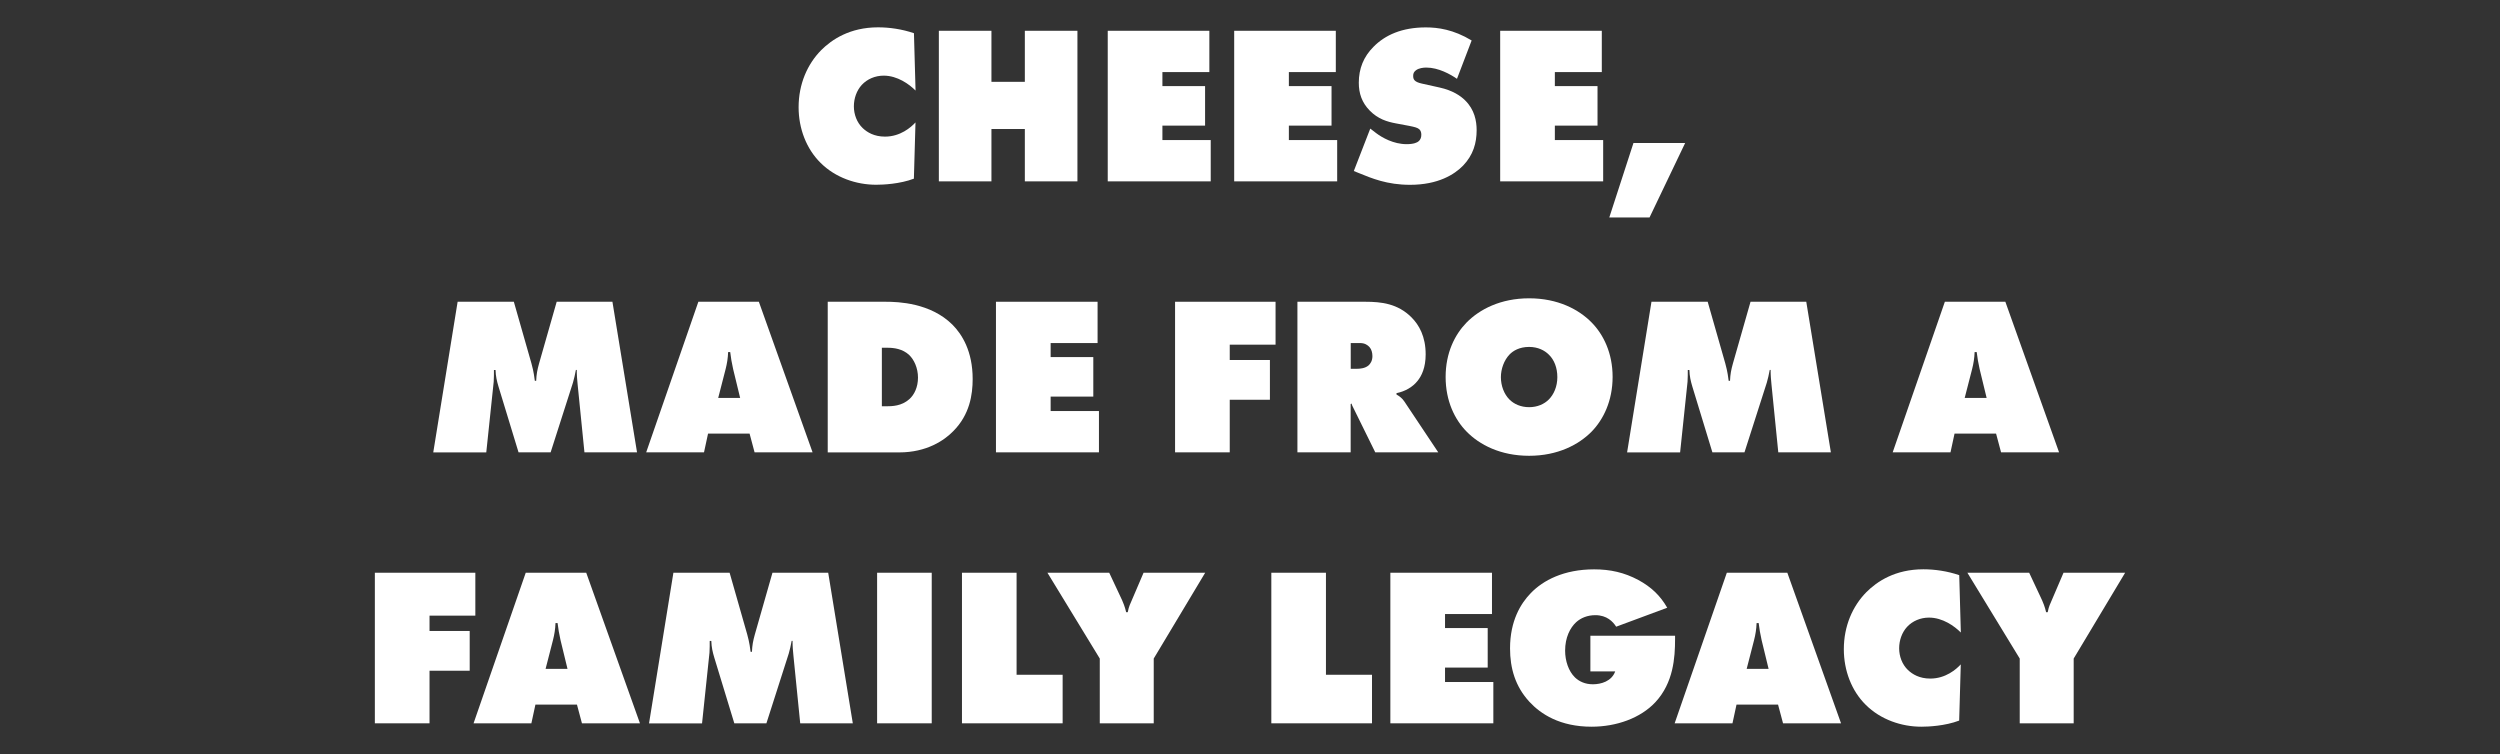
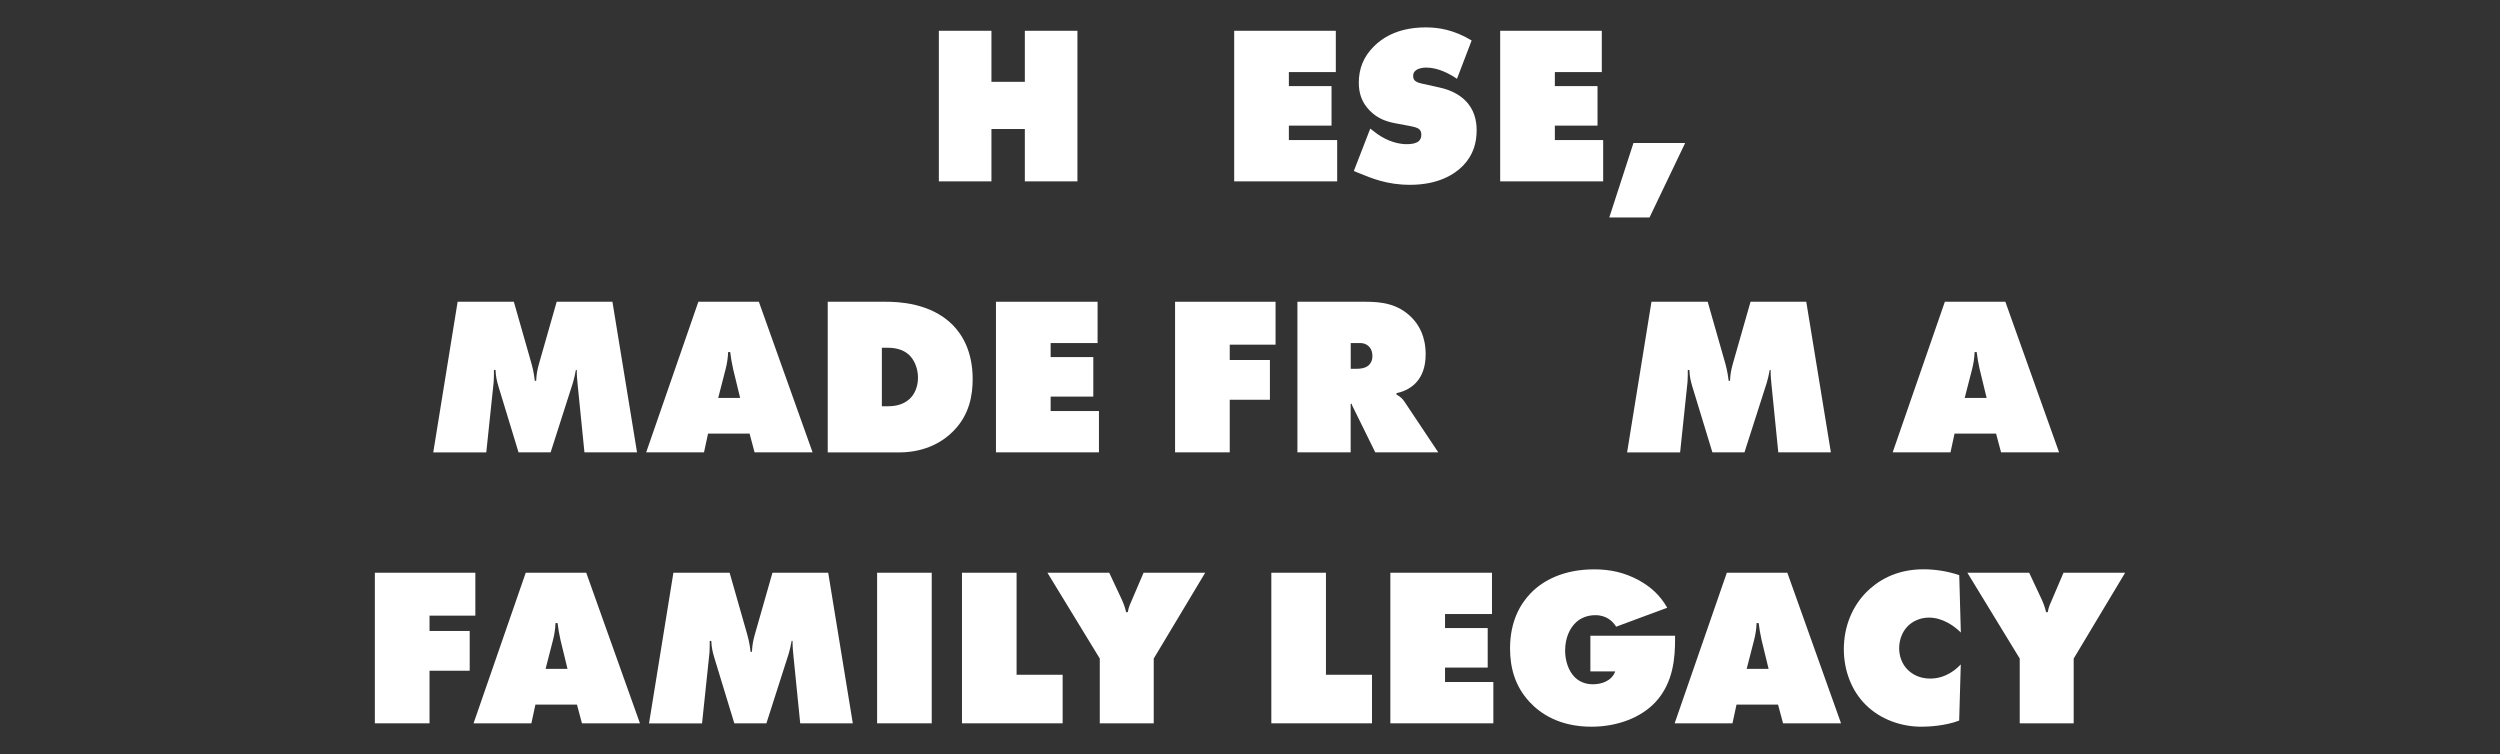
<svg xmlns="http://www.w3.org/2000/svg" id="Capa_1" version="1.1" viewBox="0 0 420.7 126.9">
  <rect x="0" y="0" width="420.7" height="126.9" fill="#333333" stroke="none" />
  <defs>
    <style>
      .st0 {
        fill: #fff;
      }
    </style>
  </defs>
-   <path class="st0" d="M153.81,30.06c-2.39.91-5.21,1.03-6.38,1.03-3.31,0-6.84-1.18-9.35-3.69-2.39-2.36-3.69-5.78-3.69-9.35,0-3.91,1.48-7.26,3.8-9.61,1.79-1.79,4.83-3.84,9.57-3.84,1.9,0,4.03.3,6.04.99l.27,9.65c-1.06-1.06-3.04-2.51-5.36-2.51-1.44,0-2.77.57-3.69,1.56-.87.95-1.33,2.28-1.33,3.61s.49,2.7,1.48,3.65c.76.72,1.94,1.44,3.76,1.44,2.58,0,4.37-1.56,5.13-2.39l-.27,9.46Z" />
  <path class="st0" d="M157.99,30.52V5.18h8.85v8.59h5.62V5.18h8.85v25.34h-8.85v-8.81h-5.62v8.81h-8.85Z" />
-   <path class="st0" d="M186.41,30.52V5.18h17.1v6.95h-7.9v2.36h7.18v6.65h-7.18v2.43h8.13v6.95h-17.33Z" />
  <path class="st0" d="M207.69,30.52V5.18h17.1v6.95h-7.9v2.36h7.18v6.65h-7.18v2.43h8.13v6.95h-17.33Z" />
  <path class="st0" d="M245.19,13.27c-1.1-.76-3.12-1.9-5.17-1.9-.49,0-1.25.08-1.75.46-.34.27-.46.53-.46.91,0,.53.08,1.03,1.48,1.33l2.93.65c2.24.49,3.57,1.41,4.33,2.17,1.6,1.56,1.94,3.5,1.94,5.01,0,2.17-.57,4.18-2.28,5.97-1.44,1.48-4.18,3.23-8.93,3.23-3.88,0-6.46-1.1-8.62-1.98l-.84-.34,2.77-7.14.99.76c.95.72,2.89,1.86,5.13,1.86,1.25,0,1.79-.3,1.98-.46.42-.34.49-.76.49-1.14,0-.23-.04-.61-.3-.87-.3-.3-.8-.42-1.75-.61l-2.24-.42c-1.44-.27-3-.72-4.41-2.17-1.29-1.33-1.82-2.85-1.82-4.67,0-2.36.8-4.37,2.47-6.04,1.94-1.98,4.79-3.27,8.81-3.27,2.01,0,4.64.34,7.71,2.2l-2.47,6.46Z" />
  <path class="st0" d="M252.45,30.52V5.18h17.1v6.95h-7.9v2.36h7.18v6.65h-7.18v2.43h8.13v6.95h-17.33Z" />
  <path class="st0" d="M277.57,36.6h-6.76l4.07-12.54h8.7l-6,12.54Z" />
  <path class="st0" d="M72.91,76.12l4.1-25.34h9.46l2.96,10.37c.38,1.33.53,2.58.57,2.93h.23c.04-1.1.19-1.86.49-2.93l2.96-10.37h9.38l4.14,25.34h-8.85l-1.14-11.36c-.08-.87-.15-1.44-.15-2.51h-.15c-.11.65-.34,1.63-.49,2.13l-3.76,11.74h-5.4l-3.38-11.09c-.27-.91-.46-1.71-.49-2.77h-.27c0,.49,0,1.48-.04,1.98l-1.25,11.89h-8.93Z" />
  <path class="st0" d="M119.15,72.97l-.68,3.15h-9.73l8.78-25.34h10.18l9.04,25.34h-9.76l-.84-3.15h-6.99ZM122.87,59.25h-.34c-.04,1.06-.19,1.94-.42,2.85l-1.25,4.86h3.69l-1.18-4.86c-.23-.99-.38-1.94-.49-2.85Z" />
  <path class="st0" d="M139.29,76.12v-25.34h9.76c2.13,0,7.52.19,11.21,3.84,1.63,1.63,3.42,4.48,3.42,9.16,0,2.62-.49,6-3.27,8.78-1.52,1.56-4.48,3.57-9.08,3.57h-12.04ZM148.41,68.37h.68c1.06,0,2.62-.04,3.91-1.18.87-.76,1.48-2.05,1.48-3.65s-.65-3-1.48-3.8c-1.1-1.03-2.55-1.22-3.61-1.22h-.99v9.84Z" />
  <path class="st0" d="M167.6,76.12v-25.34h17.1v6.95h-7.9v2.36h7.18v6.65h-7.18v2.43h8.13v6.95h-17.33Z" />
  <path class="st0" d="M197.74,76.12v-25.34h16.91v7.22h-7.71v2.58h6.76v6.69h-6.76v8.85h-9.19Z" />
  <path class="st0" d="M218.33,76.12v-25.34h11.44c2.66,0,5.43.3,7.75,2.62,1.29,1.29,2.39,3.23,2.39,6.23,0,2.24-.68,3.65-1.41,4.52-.76.95-2.01,1.71-3.5,2.01v.23c.49.27.99.65,1.33,1.18l5.7,8.55h-10.6l-3.65-7.41c-.11-.27-.23-.38-.34-.8l-.15.08v8.13h-8.97ZM227.3,62.06h1.06c.53,0,1.37-.08,1.94-.57.3-.27.65-.76.65-1.56,0-.57-.15-1.14-.49-1.52-.3-.34-.8-.68-1.56-.68h-1.6v4.33Z" />
-   <path class="st0" d="M267.84,72.63c-2.17,2.2-5.7,4.07-10.52,4.07s-8.36-1.86-10.52-4.07c-1.98-2.01-3.53-5.13-3.53-9.2s1.56-7.14,3.53-9.16c2.17-2.2,5.7-4.07,10.52-4.07s8.36,1.86,10.52,4.07c1.98,2.01,3.53,5.13,3.53,9.16s-1.56,7.18-3.53,9.2ZM254.01,59.67c-.91.95-1.44,2.43-1.44,3.8,0,1.44.53,2.85,1.44,3.76.76.76,1.9,1.29,3.31,1.29s2.55-.53,3.31-1.29c.84-.84,1.44-2.17,1.44-3.76s-.53-2.93-1.44-3.8c-.68-.68-1.79-1.29-3.31-1.29-1.63,0-2.7.65-3.31,1.29Z" />
  <path class="st0" d="M273.81,76.12l4.1-25.34h9.46l2.96,10.37c.38,1.33.53,2.58.57,2.93h.23c.04-1.1.19-1.86.49-2.93l2.96-10.37h9.38l4.14,25.34h-8.85l-1.14-11.36c-.08-.87-.15-1.44-.15-2.51h-.15c-.11.65-.34,1.63-.49,2.13l-3.76,11.74h-5.4l-3.38-11.09c-.27-.91-.46-1.71-.49-2.77h-.27c0,.49,0,1.48-.04,1.98l-1.25,11.89h-8.93Z" />
  <path class="st0" d="M328.91,72.97l-.68,3.15h-9.73l8.78-25.34h10.18l9.04,25.34h-9.76l-.84-3.15h-6.99ZM332.63,59.25h-.34c-.04,1.06-.19,1.94-.42,2.85l-1.25,4.86h3.69l-1.18-4.86c-.23-.99-.38-1.94-.49-2.85Z" />
  <path class="st0" d="M63.08,121.72v-25.34h16.91v7.22h-7.71v2.58h6.76v6.69h-6.76v8.85h-9.19Z" />
  <path class="st0" d="M90.1,118.57l-.68,3.15h-9.73l8.78-25.34h10.18l9.04,25.34h-9.76l-.84-3.15h-6.99ZM93.82,104.85h-.34c-.04,1.06-.19,1.94-.42,2.85l-1.25,4.86h3.69l-1.18-4.86c-.23-.99-.38-1.94-.49-2.85Z" />
  <path class="st0" d="M109.22,121.72l4.1-25.34h9.46l2.96,10.37c.38,1.33.53,2.58.57,2.93h.23c.04-1.1.19-1.86.49-2.93l2.96-10.37h9.38l4.14,25.34h-8.85l-1.14-11.36c-.08-.87-.15-1.44-.15-2.51h-.15c-.11.65-.34,1.63-.49,2.13l-3.76,11.74h-5.4l-3.38-11.09c-.27-.91-.46-1.71-.49-2.77h-.27c0,.49,0,1.48-.04,1.98l-1.25,11.89h-8.93Z" />
  <path class="st0" d="M147.6,121.72v-25.34h9.19v25.34h-9.19Z" />
  <path class="st0" d="M161.88,121.72v-25.34h9.19v17.17h7.75v8.17h-16.95Z" />
  <path class="st0" d="M176.25,96.38h10.41l2.17,4.63c.15.34.46,1.06.68,2.01h.27c.19-1.06.46-1.44.68-2.01l1.98-4.63h10.37l-8.66,14.44v10.9h-9.08v-10.9l-8.81-14.44Z" />
  <path class="st0" d="M213.94,121.72v-25.34h9.19v17.17h7.75v8.17h-16.95Z" />
  <path class="st0" d="M233.97,121.72v-25.34h17.1v6.95h-7.9v2.36h7.18v6.65h-7.18v2.43h8.13v6.95h-17.33Z" />
  <path class="st0" d="M267.63,106.98h14.25v.57c0,3.12-.27,7.33-3.3,10.6-2.51,2.7-6.57,4.14-10.75,4.14-5.32,0-8.55-2.13-10.45-4.18-2.39-2.58-3.27-5.66-3.27-9,0-4.63,1.79-7.56,3.5-9.31,2.05-2.13,5.55-3.99,10.64-3.99,2.74,0,5.09.53,7.45,1.79,2.17,1.18,3.69,2.62,4.86,4.67l-8.59,3.19c-.53-.84-1.56-1.94-3.5-1.94-1.33,0-2.43.46-3.23,1.18-1.03.95-1.86,2.58-1.86,4.79,0,1.71.57,3.46,1.67,4.52.72.68,1.71,1.14,3,1.14,1.37,0,3.15-.49,3.76-2.17h-4.18v-6Z" />
  <path class="st0" d="M292.22,118.57l-.68,3.15h-9.73l8.78-25.34h10.18l9.04,25.34h-9.76l-.84-3.15h-6.99ZM295.94,104.85h-.34c-.04,1.06-.19,1.94-.42,2.85l-1.25,4.86h3.69l-1.18-4.86c-.23-.99-.38-1.94-.49-2.85Z" />
  <path class="st0" d="M329.69,121.26c-2.39.91-5.21,1.03-6.38,1.03-3.3,0-6.84-1.18-9.35-3.69-2.39-2.36-3.68-5.78-3.68-9.35,0-3.91,1.48-7.26,3.8-9.61,1.79-1.79,4.83-3.84,9.58-3.84,1.9,0,4.03.3,6.04.99l.27,9.65c-1.06-1.06-3.04-2.51-5.36-2.51-1.44,0-2.77.57-3.69,1.56-.87.95-1.33,2.28-1.33,3.61s.49,2.7,1.48,3.65c.76.72,1.94,1.44,3.76,1.44,2.58,0,4.37-1.56,5.13-2.39l-.27,9.46Z" />
  <path class="st0" d="M331.06,96.38h10.41l2.17,4.63c.15.34.46,1.06.68,2.01h.27c.19-1.06.46-1.44.68-2.01l1.98-4.63h10.37l-8.66,14.44v10.9h-9.08v-10.9l-8.81-14.44Z" />
</svg>